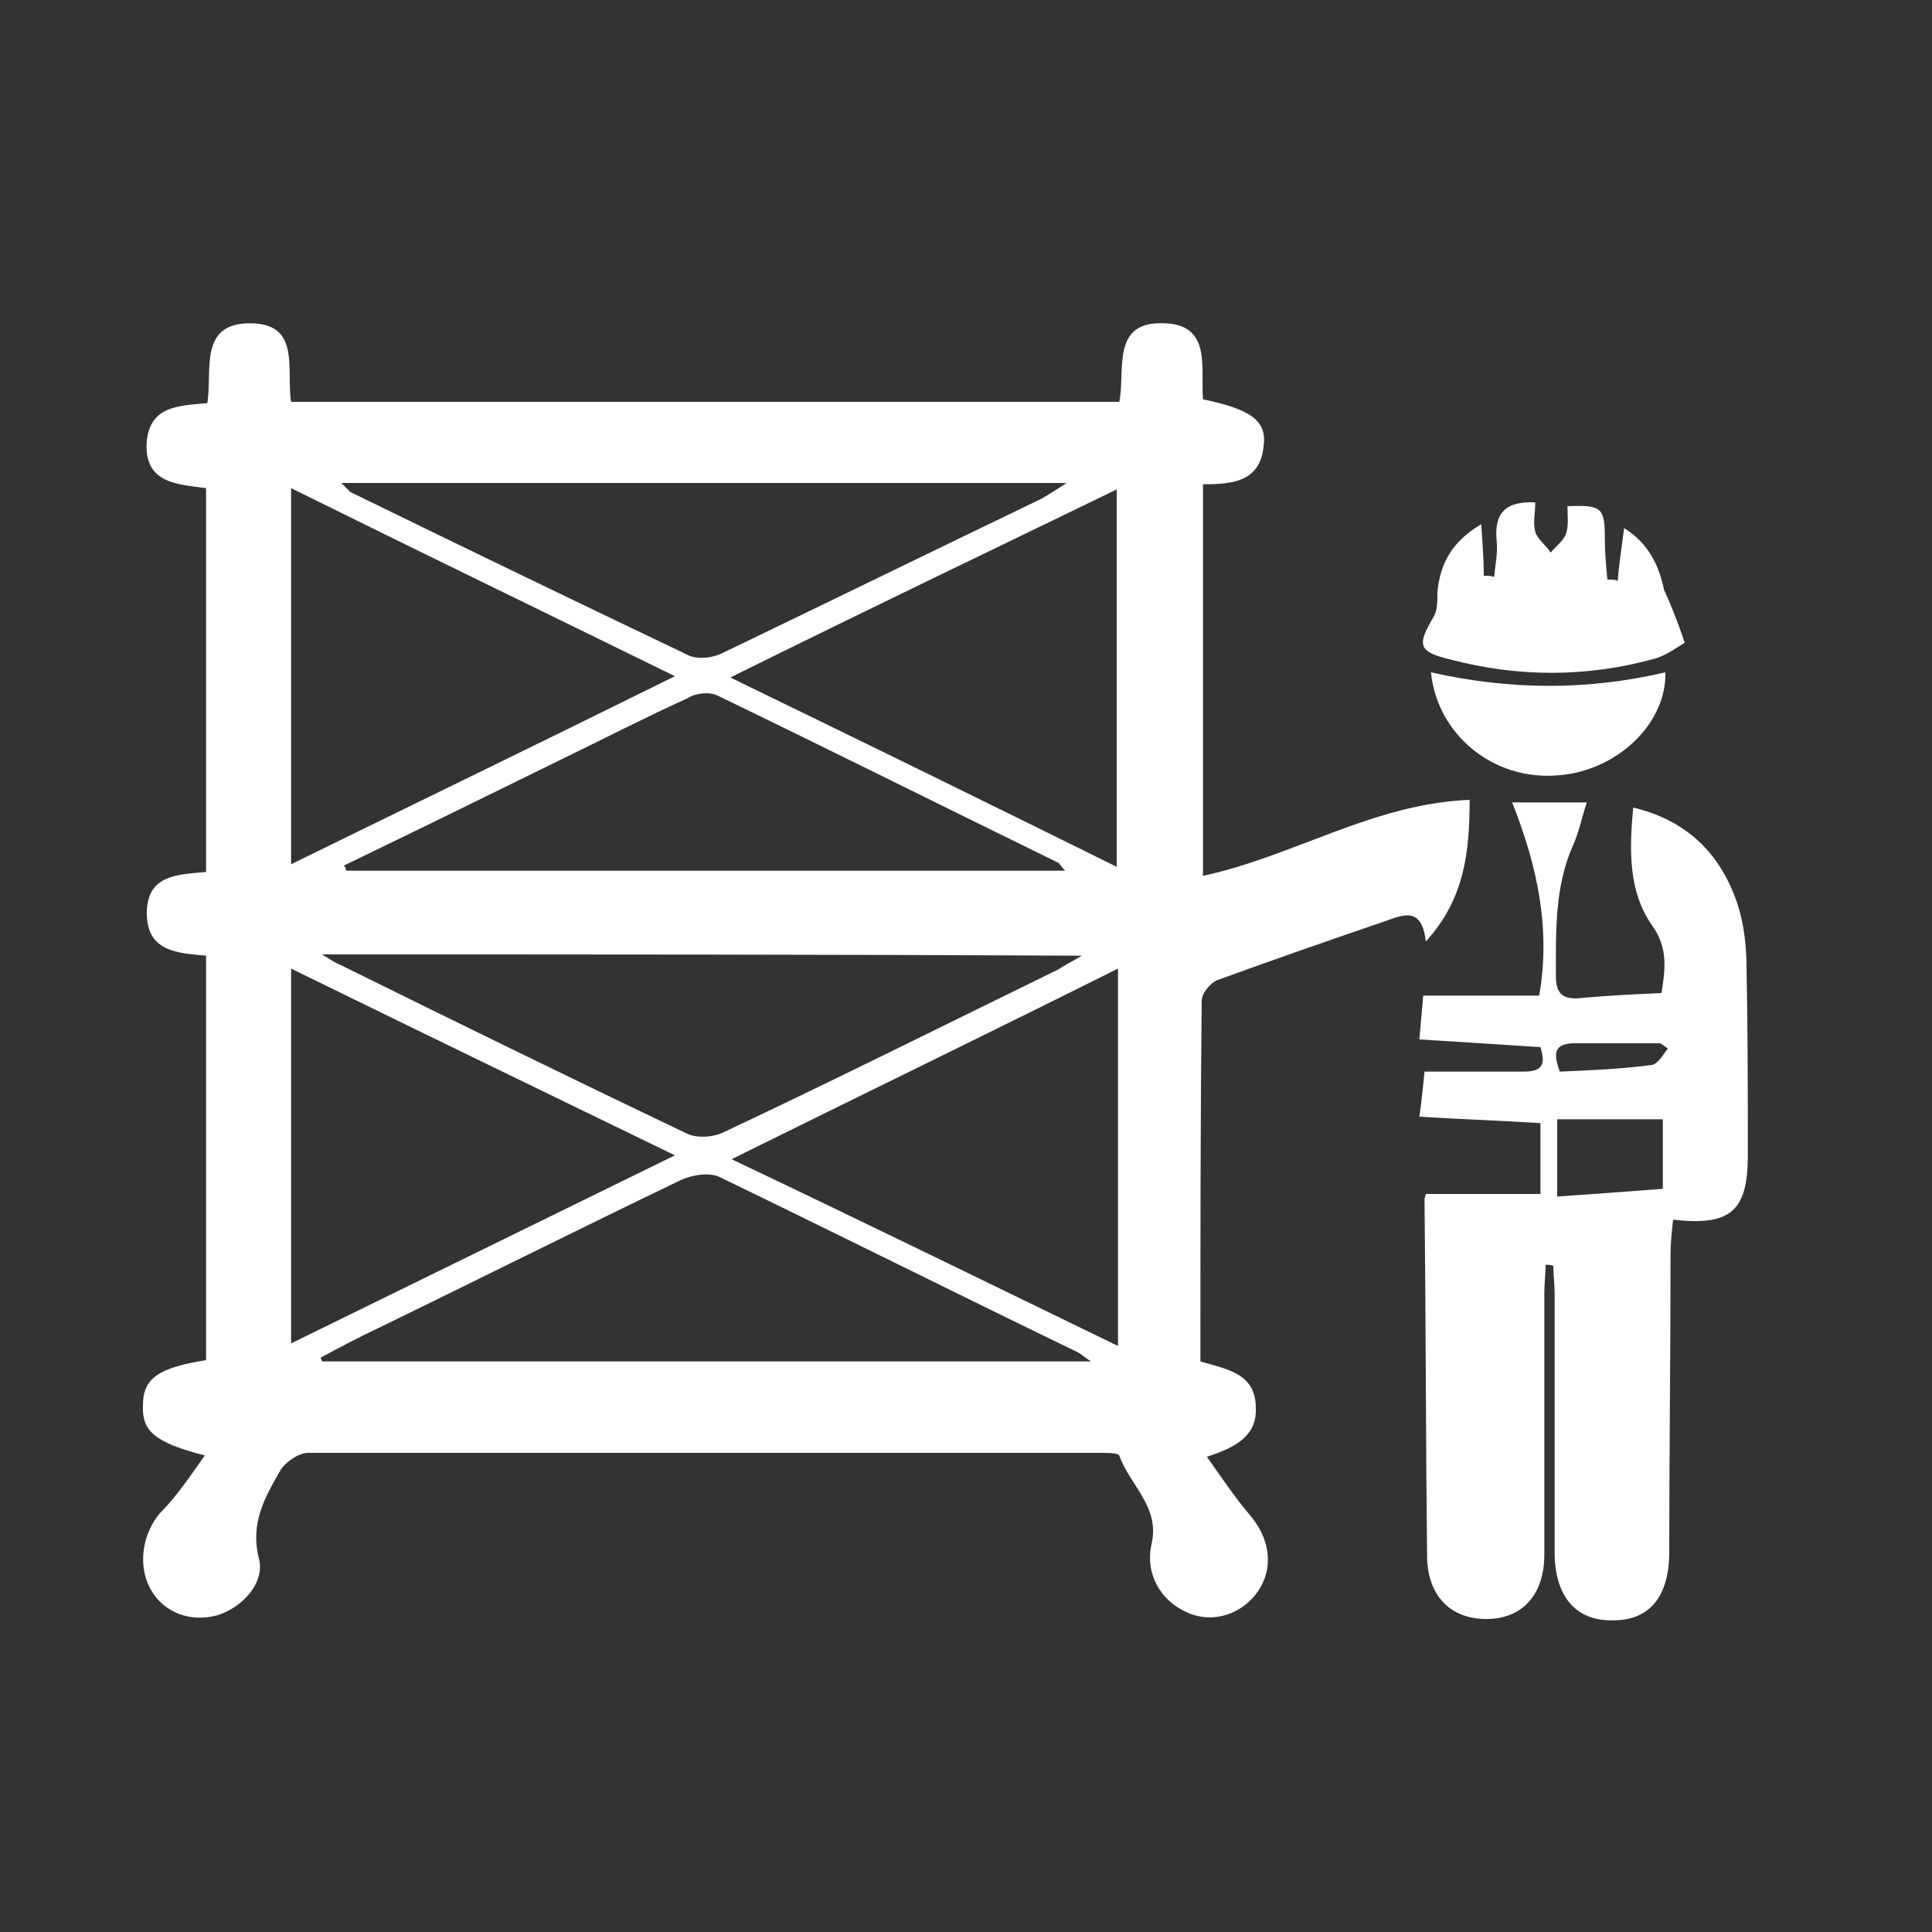
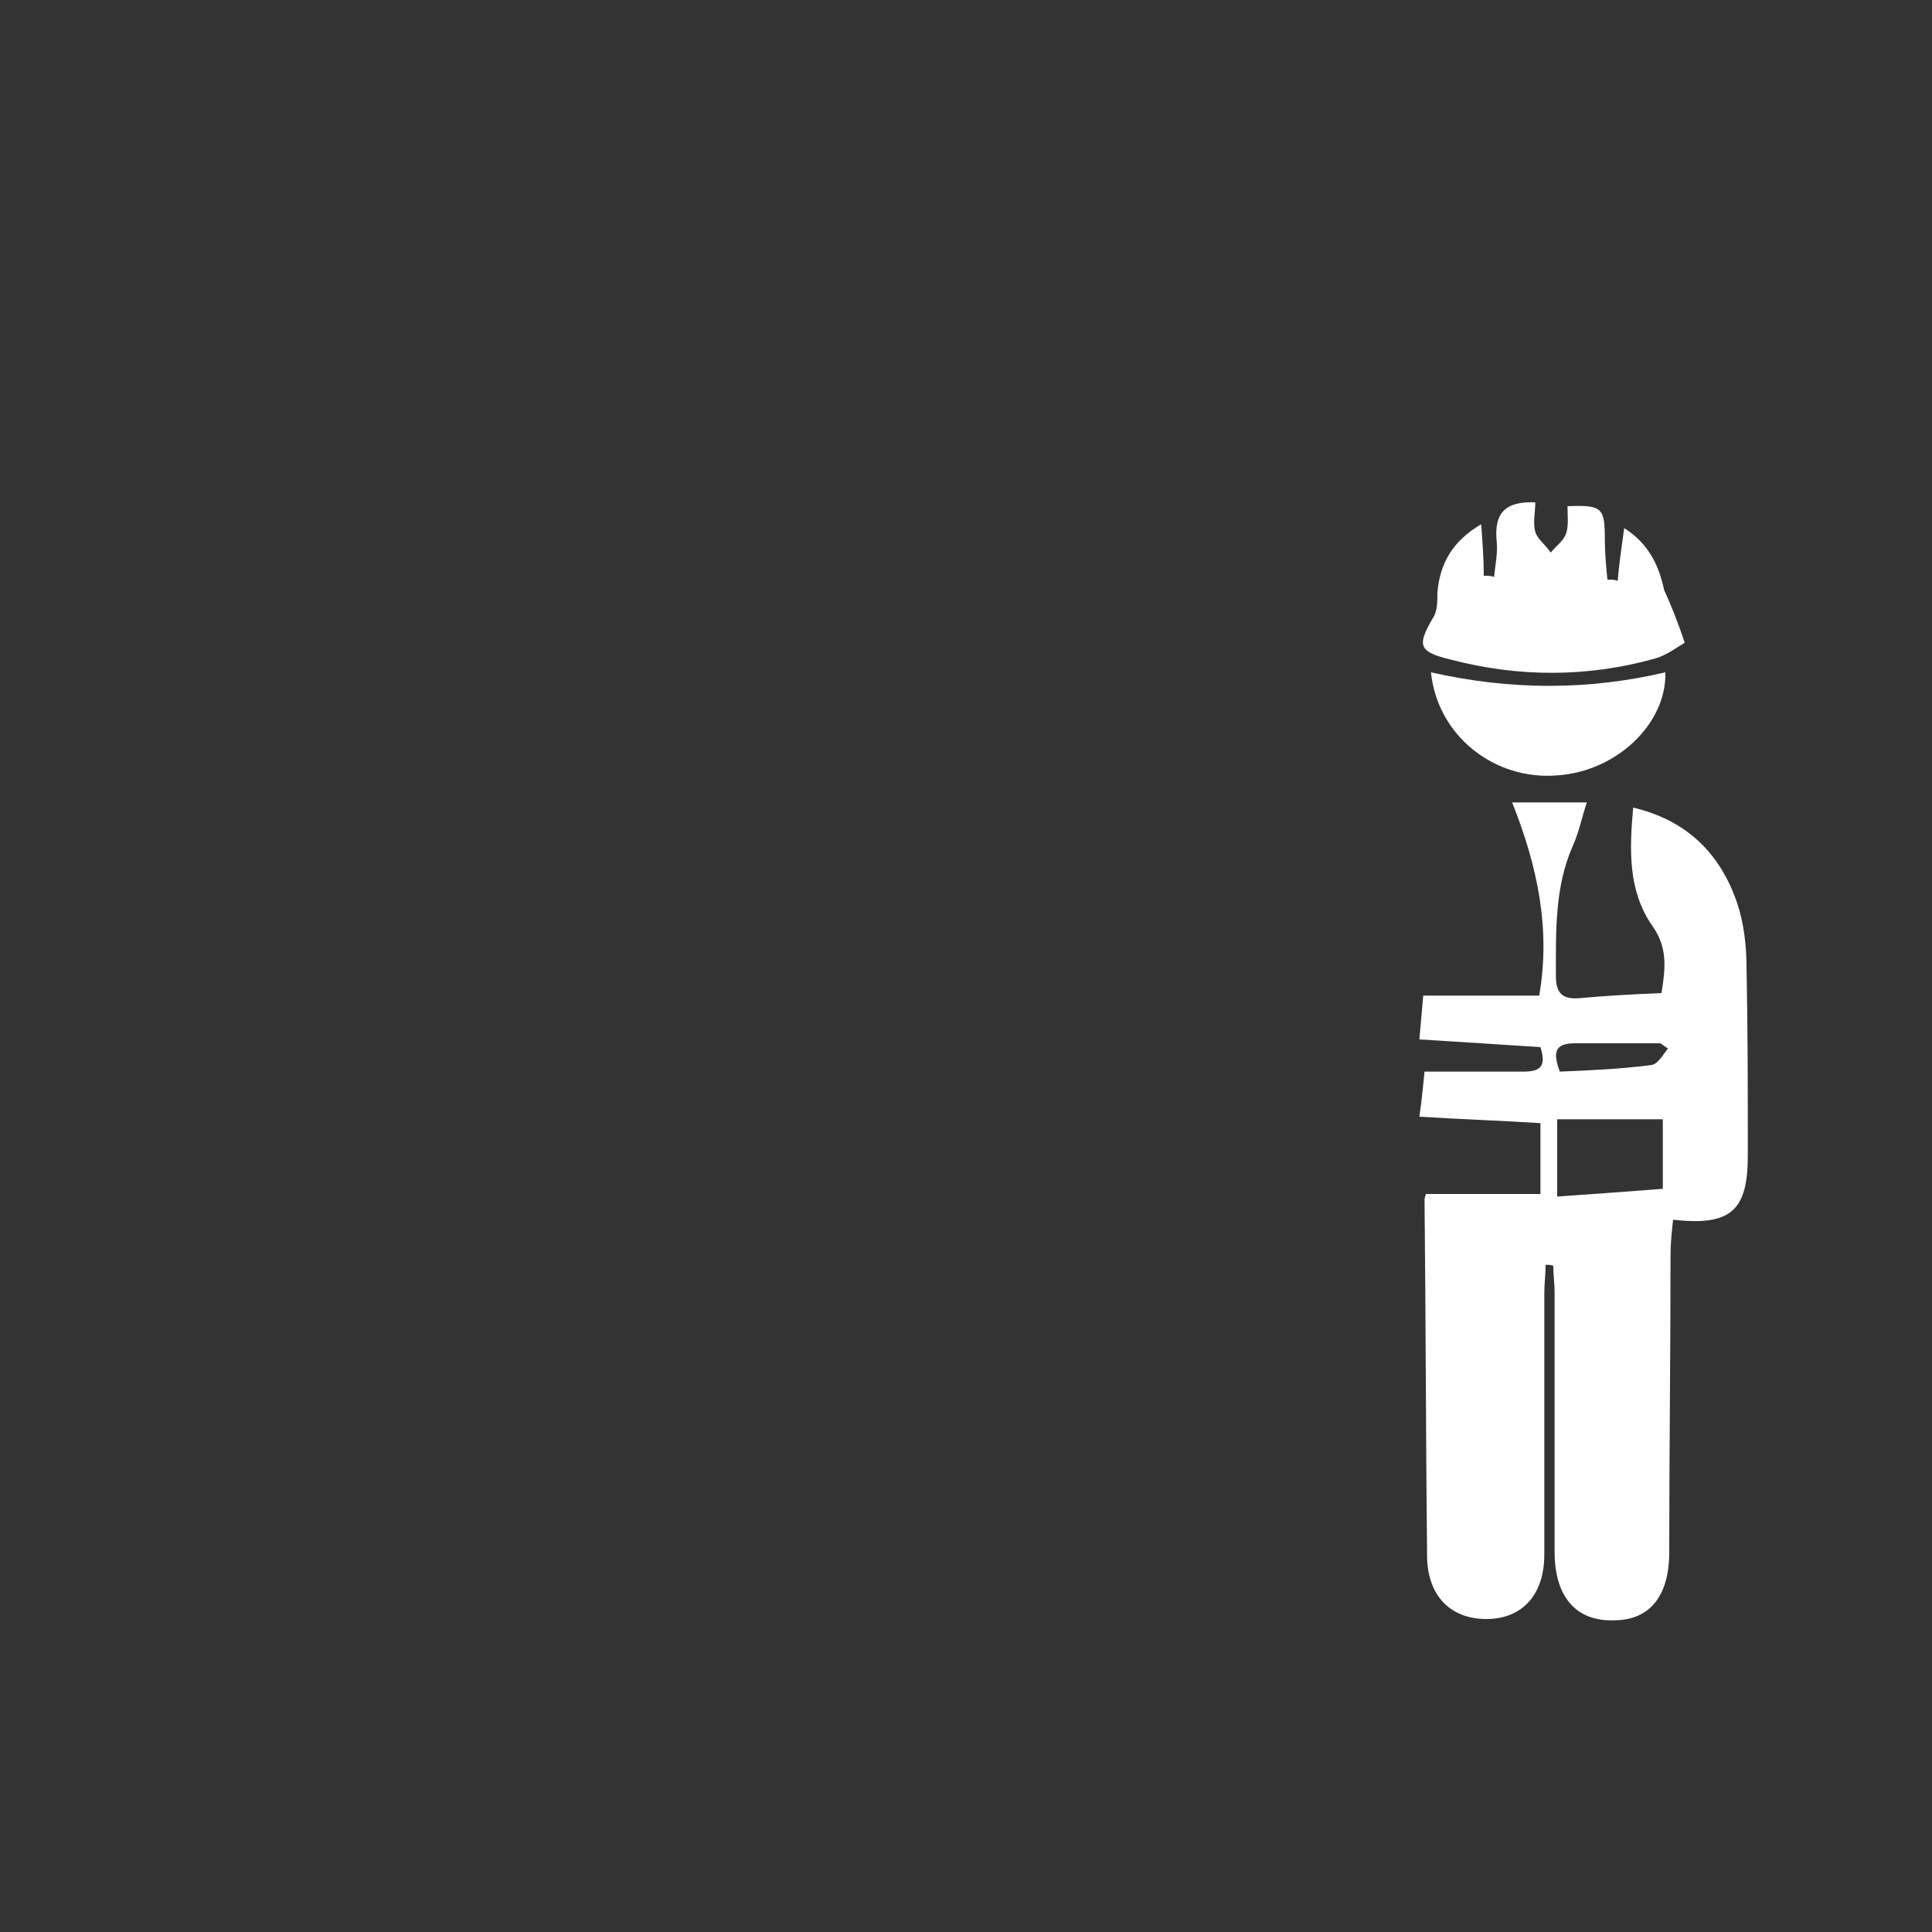
<svg xmlns="http://www.w3.org/2000/svg" version="1.1" id="Capa_1" x="0px" y="0px" viewBox="0 0 150 150" style="enable-background:new 0 0 150 150;" xml:space="preserve">
  <rect x="0" y="0" width="150" height="150" fill="#333333" stroke="none" />
  <style type="text/css">
	.st0{fill:#FFFFFF;}
</style>
  <g>
-     <path class="st0" d="M15.9,113c-3.9-1-4.9-1.9-4.8-3.9c0-2.1,1.2-2.9,4.9-3.5c0-10.4,0-20.9,0-31.4c-2.2-0.2-4.6-0.3-4.6-3.3   c0-3,2.4-3,4.6-3.2c0-9.9,0-19.8,0-29.8c-2.1-0.3-4.9-0.3-4.6-3.7c0.3-2.7,2.5-2.7,4.7-2.9c0.4-2.5-0.7-6.2,3.3-6.2   c4,0,2.8,3.6,3.2,6.1c21.4,0,42.8,0,64.3,0c0.5-2.4-0.7-6.3,3.5-6.1c3.7,0.1,2.8,3.5,3,5.9c3.8,0.8,5,1.7,4.7,3.7   c-0.3,2.7-2.4,2.9-4.7,2.9c0,10.2,0,20.2,0,30.4c7-1.5,13.2-5.6,20.7-5.9c0,4.1-0.4,7.7-3.4,11c-0.3-2.7-1.7-2.1-3.1-1.6   c-4.4,1.5-8.7,3-13.1,4.6c-0.5,0.2-1.2,1-1.2,1.6c-0.1,9.3-0.1,18.6-0.1,28c2,0.6,4.3,0.9,4.3,3.6c0.1,2.2-1.6,3.1-3.8,3.8   c1.2,1.7,2.2,3.2,3.4,4.6c1.5,1.8,1.8,4,0.6,5.8c-1.2,1.8-3.5,2.6-5.5,1.7c-2.1-0.9-3.3-3-2.8-5.3c0.7-2.9-1.7-4.6-2.5-6.9   c-0.1-0.2-0.9-0.2-1.4-0.2c-20.5,0-41,0-61.6,0c-0.7,0-1.7,0.7-2.1,1.3c-1.2,2.1-2.4,4.1-1.7,6.9c0.5,1.9-1.3,3.8-3.2,4.4   c-2.1,0.6-4.2-0.2-5.2-2c-1-1.8-0.7-4.2,0.7-5.9C13.7,116.2,14.7,114.7,15.9,113z M84.7,105.7c-0.6-0.4-0.8-0.6-1-0.7   c-9.3-4.5-18.5-9.1-27.8-13.6c-0.8-0.4-2.1-0.2-3,0.2c-7.9,3.8-15.7,7.7-23.5,11.5c-1.5,0.7-3,1.5-4.5,2.3c0,0.1,0.1,0.2,0.1,0.3   C44.7,105.7,64.5,105.7,84.7,105.7z M86.8,104.5c0-9.9,0-19.5,0-29.3c-10,5-19.9,9.8-30,14.8C66.9,94.8,76.7,99.6,86.8,104.5z    M56.7,52.6c10.3,5,20.1,9.8,30,14.7c0-9.9,0-19.5,0-29.3C76.8,42.8,67,47.5,56.7,52.6z M22.6,67.1c10-4.9,19.7-9.6,29.8-14.6   c-10.2-5-19.9-9.7-29.8-14.6C22.6,47.8,22.6,57.3,22.6,67.1z M22.6,75.2c0,9.8,0,19.3,0,29.1c10-4.9,19.6-9.6,29.8-14.6   C42.3,84.8,32.6,80.1,22.6,75.2z M25,74.1c0.8,0.5,1.1,0.7,1.4,0.8c8.9,4.4,17.9,8.8,26.9,13.1c0.8,0.4,2.1,0.3,2.9-0.1   c8.7-4.1,17.3-8.4,25.9-12.6c0.5-0.3,1-0.6,1.9-1.1C64.2,74.1,45,74.1,25,74.1z M26.7,67.2c0.1,0.1,0.1,0.2,0.2,0.4   c18.5,0,37,0,55.8,0c-0.3-0.3-0.4-0.5-0.5-0.6c-8.8-4.3-17.6-8.7-26.5-13c-0.6-0.3-1.7-0.2-2.3,0.2c-3.3,1.5-6.6,3.2-9.9,4.8   C37.8,61.8,32.3,64.5,26.7,67.2z M26.5,37.5c0.4,0.4,0.6,0.6,0.7,0.7c8.8,4.3,17.5,8.5,26.3,12.7c0.7,0.3,1.8,0.2,2.6-0.2   c8.3-4,16.5-8,24.8-12c0.5-0.3,1-0.6,1.9-1.2C63.8,37.5,45.3,37.5,26.5,37.5z" />
    <path class="st0" d="M120,98.2c0,0.7-0.1,1.5-0.1,2.2c0,6.8,0,13.5,0,20.3c0,3.1-1.7,5-4.5,5c-2.7,0-4.5-1.7-4.6-4.7   c-0.1-9.3-0.1-18.6-0.2-27.9c0-0.1,0.1-0.3,0.1-0.4c2.9,0,5.8,0,8.9,0c0-1.7,0-3.5,0-5.5c-3.1-0.2-6.2-0.3-9.4-0.5   c0.2-1.4,0.3-2.5,0.4-3.5c2.7,0,5.2,0,7.7,0c1.5,0,1.7-0.6,1.3-1.9c-3.1-0.2-6.1-0.4-9.4-0.6c0.1-1.2,0.2-2.3,0.3-3.4c3,0,6,0,9,0   c0.9-5.1-0.1-10-2.1-15c2,0,3.8,0,5.8,0c-0.4,1.2-0.6,2.3-1.1,3.4c-1.4,3.2-1.3,6.6-1.3,10.1c0,1.3,0.5,1.8,1.8,1.7   c2.1-0.2,4.2-0.3,6.4-0.4c0.3-1.9,0.5-3.5-0.7-5.2c-1.9-2.7-1.8-5.9-1.5-9.2c4.2,1,6.8,3.6,8.1,7.5c0.5,1.5,0.7,3.3,0.7,4.9   c0.1,4.9,0.1,9.7,0.1,14.6c0,4.3-1.3,5.5-5.8,5c-0.1,0.9-0.2,1.8-0.2,2.7c0,7.7-0.1,15.4-0.1,23.1c0,3.4-1.5,5.3-4.3,5.3   c-2.9,0.1-4.6-1.8-4.6-5.3c0-6.7,0-13.4,0-20.1c0-0.7-0.1-1.4-0.1-2.1C120.5,98.2,120.3,98.2,120,98.2z M120.9,92.9   c2.9-0.2,5.6-0.4,8.2-0.6c0-2.1,0-3.8,0-5.4c-2.8,0-5.5,0-8.2,0C120.9,88.8,120.9,90.6,120.9,92.9z M129.5,81.4   c-0.2-0.1-0.4-0.3-0.6-0.4c-2.2,0-4.4,0-6.6,0c-1.7,0-1.7,0.8-1.2,2.2c2.4-0.1,4.7-0.2,7-0.5C128.7,82.7,129.1,81.9,129.5,81.4z" />
    <path class="st0" d="M130.8,49.9c-0.5,0.3-1.3,0.9-2.2,1.2c-5.3,1.5-10.7,1.5-16,0.1c-2.5-0.6-2.6-1.1-1.3-3.3   c0.3-0.5,0.3-1.2,0.3-1.9c0.2-2.3,1.2-4,3.4-5.3c0.1,1.4,0.2,2.7,0.2,4c0.3,0,0.6,0,0.8,0.1c0.1-1,0.3-1.9,0.2-2.8   c-0.2-2.1,0.6-3.1,3-3c0,0.8-0.2,1.6,0,2.3c0.2,0.6,0.8,1,1.2,1.6c0.4-0.5,1-0.9,1.2-1.5c0.2-0.6,0.1-1.4,0.1-2.1   c2.7-0.1,2.9,0.1,2.9,2.6c0,1,0.1,2.1,0.2,3.1c0.3,0,0.6,0,0.8,0.1c0.1-1.3,0.3-2.6,0.5-4.1c1.9,1.2,2.7,2.9,3.1,4.8   C129.7,46.9,130.2,48.1,130.8,49.9z" />
    <path class="st0" d="M111.1,52.2c6.2,1.4,12.2,1.4,18.2,0c0.1,4-3.8,7.7-8.4,8C116,60.6,111.6,57.1,111.1,52.2z" />
  </g>
</svg>